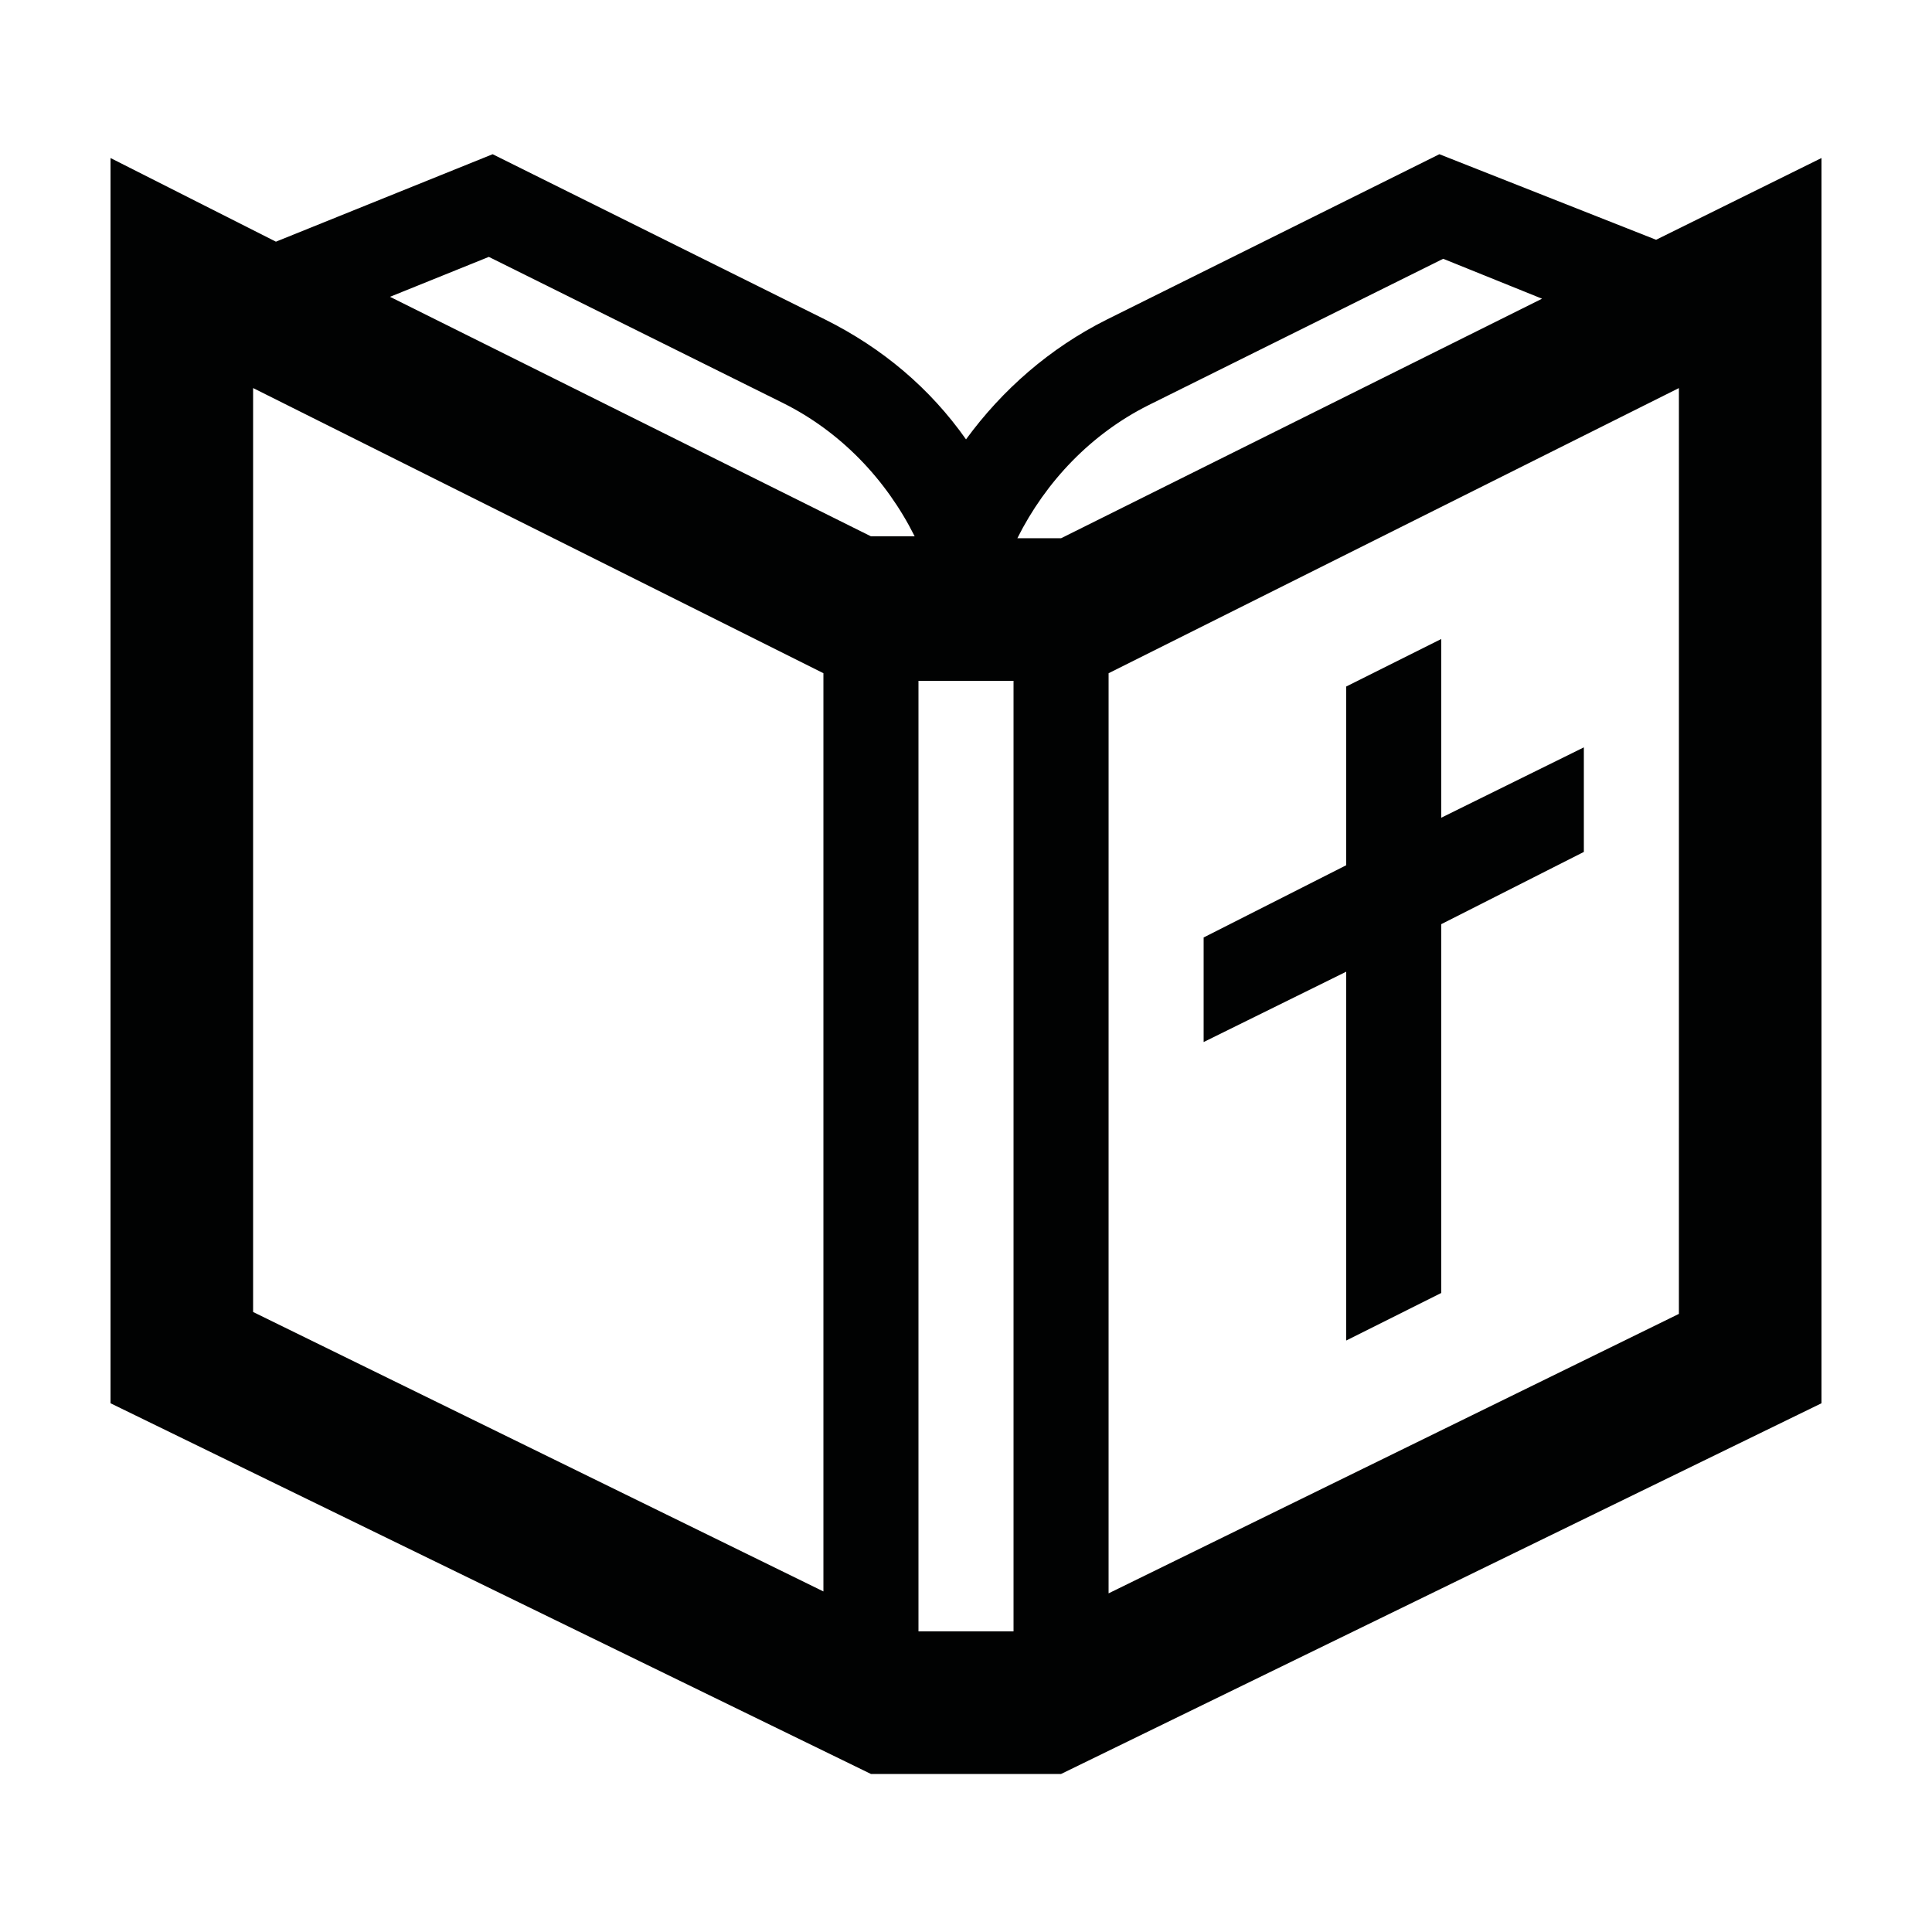
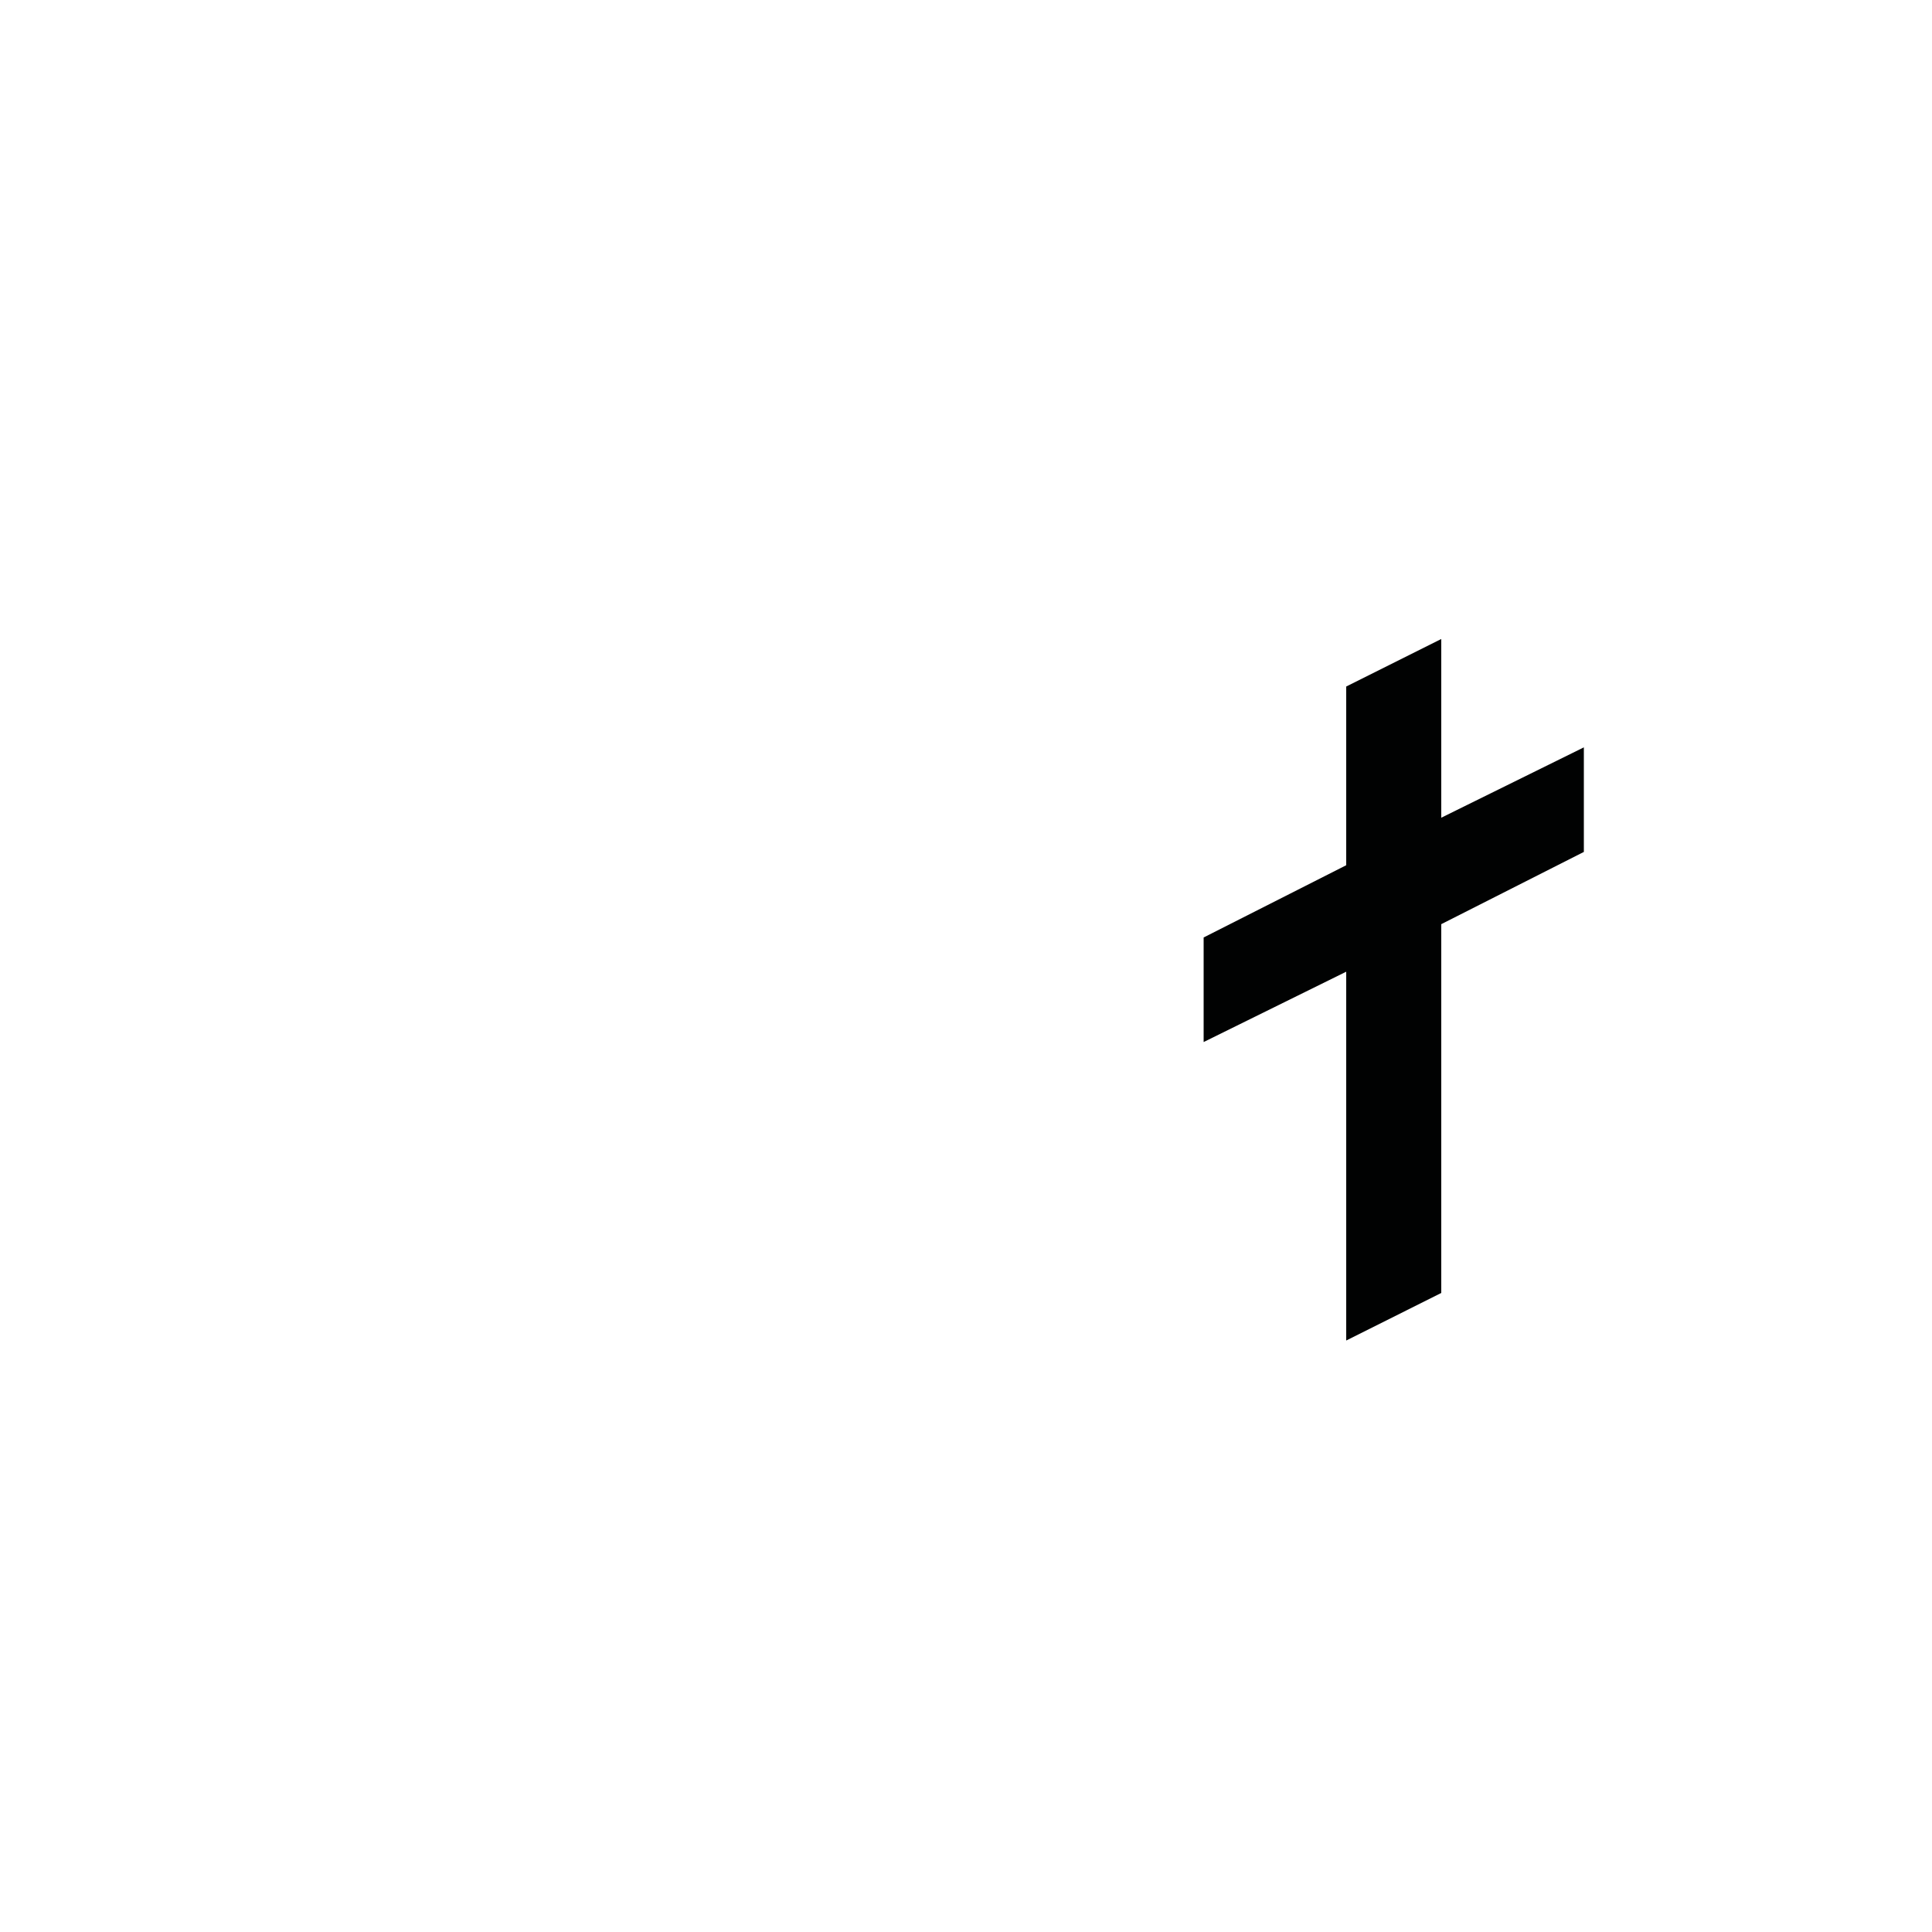
<svg xmlns="http://www.w3.org/2000/svg" width="800px" height="800px" version="1.1" viewBox="144 144 512 512">
  <g fill="#010202">
    <path d="m500.76 499.25 25.188-12.598v-97.738l37.789-19.145v-27.711l-37.789 18.645v-47.359l-25.188 12.594v47.359l-37.785 19.145v27.711l37.785-18.641z" />
-     <path d="m525.45 184.87-88.164 43.832c-15.113 7.559-27.711 18.641-37.281 31.738-9.574-13.602-22.168-24.184-37.281-31.738l-88.168-43.832-57.434 23.176-43.832-22.168v330l201.52 98.242h50.383l201.52-98.242v-330l-43.832 21.664zm-77.082 66.504 78.09-38.793 26.199 10.578-127.46 63.48h-11.586c7.559-15.113 19.648-27.707 34.762-35.266zm-174.82-39.297 78.09 38.793c15.113 7.559 27.207 20.152 34.762 35.266h-11.586l-127.46-63.48zm-62.473 34.762 151.14 75.57v243.34l-151.14-74.059zm176.33 77.586h25.191v251.91h-25.191zm201.52 167.77-151.14 74.059 0.004-243.84 151.14-75.57z" />
  </g>
</svg>